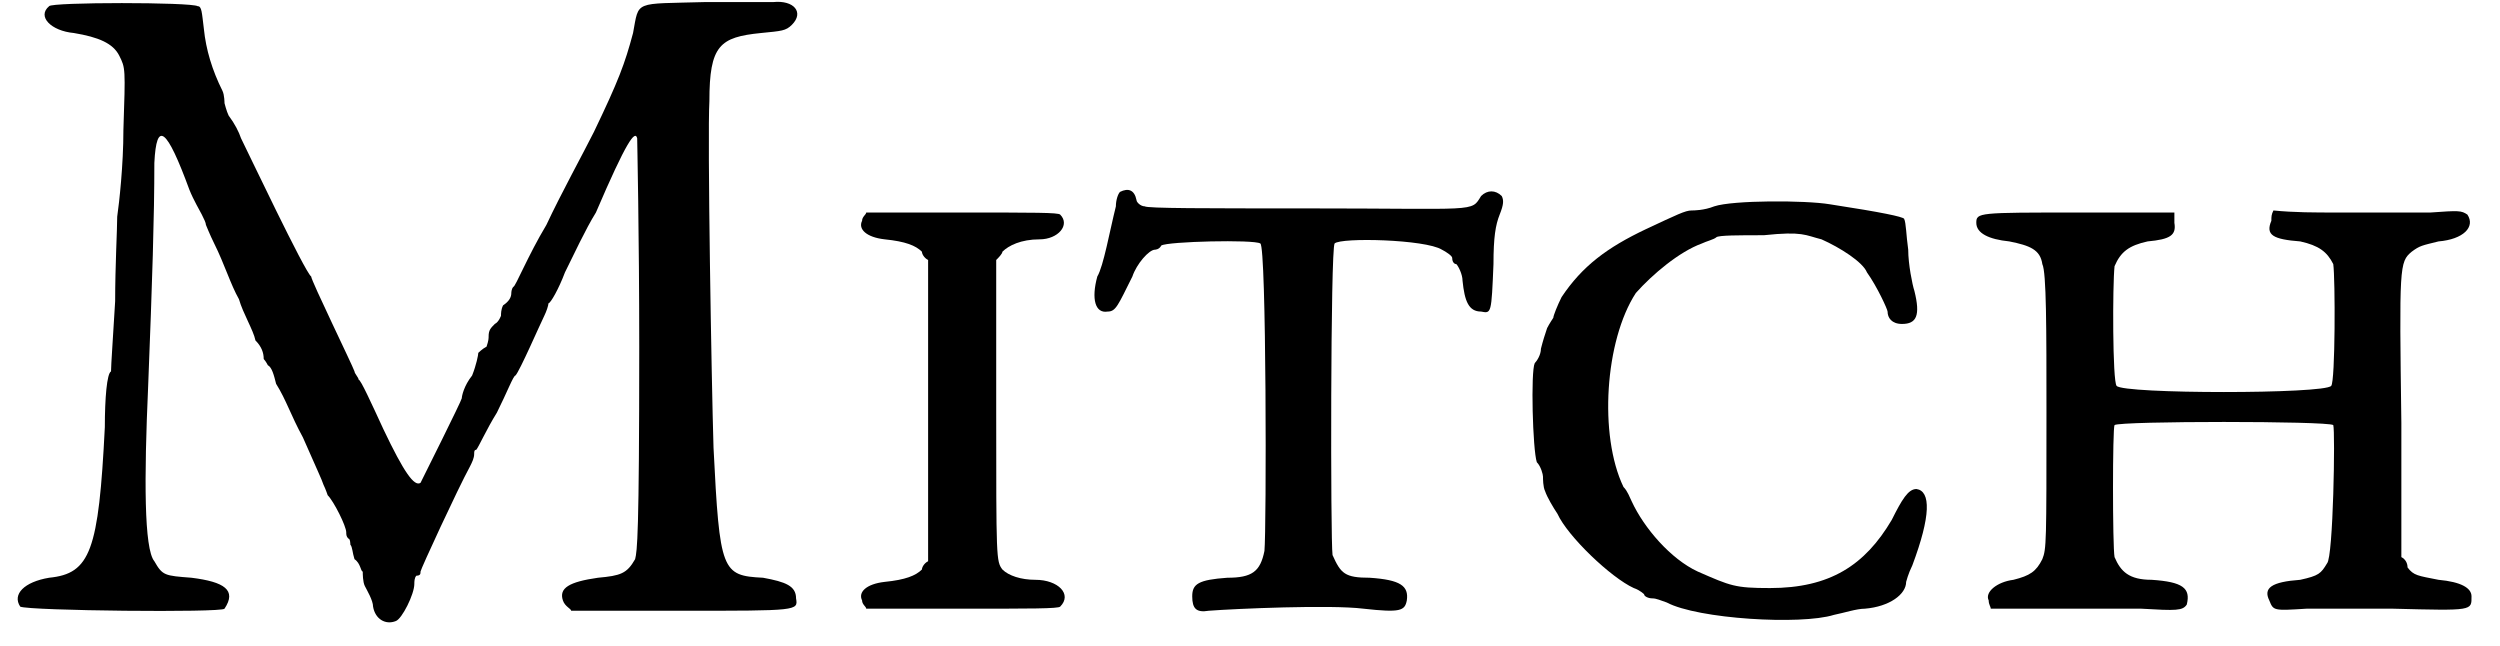
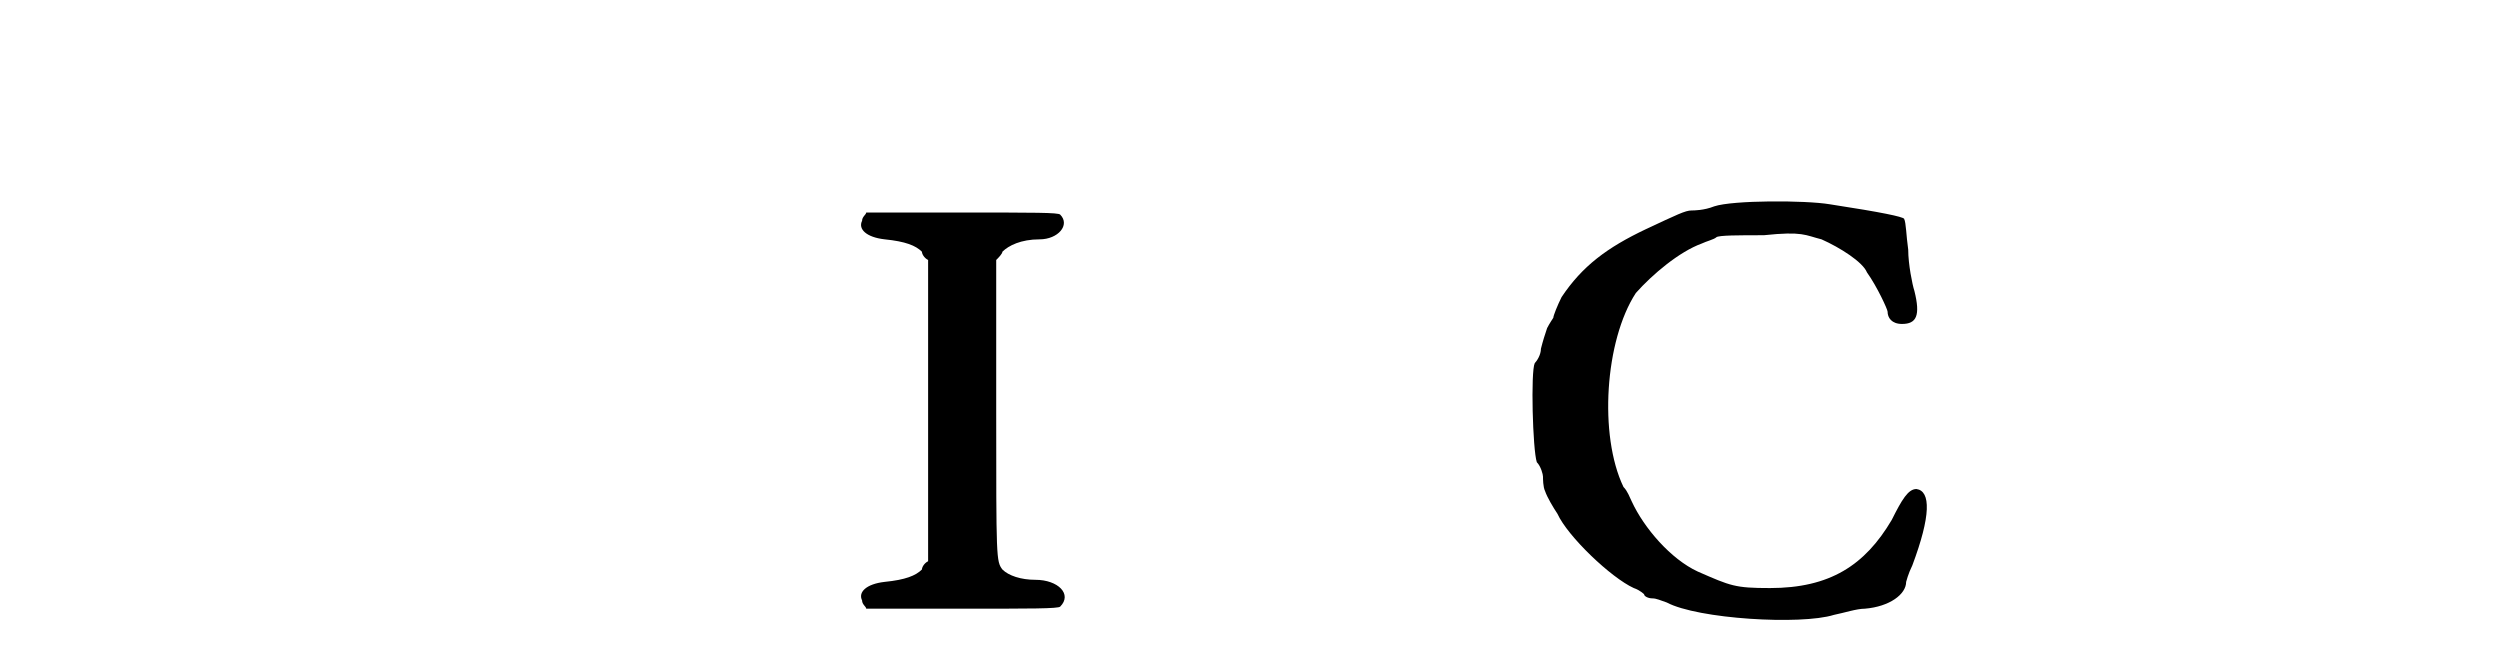
<svg xmlns="http://www.w3.org/2000/svg" xmlns:xlink="http://www.w3.org/1999/xlink" width="120px" height="31px" viewBox="0 0 1200 313" version="1.1">
  <defs>
-     <path id="gl7435" d="M 336 1 C 301 2 304 0 301 16 C 297 31 294 39 282 64 C 277 74 266 94 259 109 C 250 124 244 139 243 139 C 242 140 242 142 242 142 C 242 144 241 146 238 148 C 237 150 237 152 237 153 C 237 153 236 156 234 157 C 232 159 231 160 231 163 C 231 164 231 165 230 168 C 228 169 226 171 226 171 C 226 172 225 177 223 182 C 219 187 218 192 218 193 C 218 194 199 232 198 234 C 195 236 190 229 180 208 C 174 195 169 184 168 184 C 168 183 166 181 166 180 C 165 177 145 136 145 134 C 142 132 114 73 111 67 C 110 64 108 60 105 56 C 104 54 103 50 103 50 C 103 50 103 46 102 44 C 97 34 94 24 93 14 C 92 6 92 3 90 3 C 87 1 19 1 18 3 C 12 8 19 15 30 16 C 42 18 49 21 52 27 C 55 33 55 33 54 63 C 54 80 52 98 51 105 C 51 111 50 129 50 146 C 49 163 48 177 48 180 C 46 181 45 193 45 207 C 42 267 38 278 18 280 C 6 282 0 288 4 294 C 8 296 102 297 103 295 C 109 286 103 282 87 280 C 74 279 73 279 69 272 C 64 266 64 232 66 187 C 68 136 69 105 69 79 C 70 58 75 62 86 92 C 88 97 91 102 92 104 C 93 106 94 108 94 109 C 94 109 96 114 98 118 C 103 128 106 138 110 145 C 112 152 117 160 118 165 C 121 168 122 171 122 174 C 123 175 124 177 124 177 C 126 178 127 182 128 186 C 133 194 135 201 141 212 C 148 228 150 232 151 235 C 152 237 153 240 153 240 C 156 243 162 255 162 258 C 162 259 162 260 163 261 C 164 261 164 264 164 264 C 165 265 165 268 166 271 C 169 273 169 277 170 277 C 170 278 170 282 171 284 C 172 286 175 291 175 294 C 176 300 181 303 186 301 C 189 300 195 288 195 283 C 195 282 195 280 196 279 C 198 279 198 278 198 277 C 198 276 216 237 222 226 C 223 224 224 222 224 220 C 224 219 224 218 225 218 C 226 217 230 208 235 200 C 240 190 243 182 244 182 C 246 180 256 157 258 153 C 259 151 260 148 260 147 C 261 147 265 140 268 132 C 272 124 278 111 283 103 C 298 68 302 63 303 67 C 303 68 304 114 304 168 C 304 260 303 267 302 271 C 298 278 295 279 284 280 C 270 282 265 285 267 291 C 268 294 271 295 271 296 C 272 296 297 296 325 296 C 381 296 381 296 380 290 C 380 284 375 282 364 280 C 344 279 343 277 340 217 C 339 184 337 66 338 49 C 338 22 343 18 363 16 C 373 15 375 15 378 12 C 384 6 379 0 369 1 C 367 1 352 1 336 1 z" fill="black" />
    <path id="gl7173" d="M 4 6 C 2 10 6 14 15 15 C 25 16 30 18 33 21 C 33 22 34 24 36 25 C 36 49 36 74 36 98 C 36 122 36 147 36 171 C 34 172 33 174 33 175 C 30 178 25 180 15 181 C 6 182 2 186 4 190 C 4 192 6 193 6 194 C 21 194 37 194 52 194 C 86 194 99 194 100 193 C 106 187 99 180 88 180 C 81 180 75 178 72 175 C 69 171 69 170 69 98 C 69 74 69 49 69 25 C 70 24 72 22 72 21 C 75 18 81 15 90 15 C 99 15 105 8 100 3 C 99 2 88 2 52 2 C 37 2 21 2 6 2 C 6 3 4 4 4 6 z" fill="black" />
-     <path id="gl7175" d="M 14 2 C 13 3 12 6 12 9 C 9 21 6 38 3 43 C 0 54 2 61 8 60 C 12 60 13 57 20 43 C 22 37 28 30 31 30 C 31 30 33 30 34 28 C 37 26 79 25 82 27 C 85 28 85 166 84 176 C 82 186 78 189 66 189 C 52 190 49 192 49 198 C 49 204 51 206 57 205 C 70 204 116 202 132 204 C 150 206 152 205 153 200 C 154 193 150 190 135 189 C 123 189 121 187 117 178 C 116 171 116 30 118 27 C 121 24 162 25 170 30 C 172 31 175 33 175 34 C 175 36 176 37 177 37 C 178 38 180 42 180 45 C 181 55 183 60 189 60 C 194 61 194 61 195 37 C 195 24 196 18 198 13 C 200 8 200 6 199 4 C 196 1 192 1 189 4 C 184 12 188 10 104 10 C 56 10 27 10 26 9 C 24 9 22 7 22 6 C 21 1 18 0 14 2 z" fill="black" />
    <path id="gl7436" d="M 96 4 C 91 6 86 6 85 6 C 82 6 78 8 63 15 C 44 24 32 33 22 48 C 20 52 18 57 18 58 C 18 58 16 61 15 63 C 14 66 13 69 12 73 C 12 76 10 79 9 80 C 7 84 8 122 10 128 C 12 130 13 134 13 135 C 13 136 13 140 14 142 C 15 145 18 150 20 153 C 25 164 46 184 57 189 C 60 190 62 192 62 192 C 62 193 64 194 66 194 C 68 194 70 195 73 196 C 88 204 138 207 154 202 C 159 201 165 199 169 199 C 181 198 189 192 189 186 C 189 186 190 182 192 178 C 201 154 201 142 194 141 C 190 141 187 146 182 156 C 169 178 152 189 123 189 C 106 189 104 188 88 181 C 75 175 62 160 56 147 C 55 145 54 142 52 140 C 40 115 43 69 58 46 C 66 37 79 26 90 22 C 92 21 96 20 97 19 C 98 18 108 18 120 18 C 139 16 140 18 148 20 C 157 24 168 31 170 36 C 175 43 180 54 180 55 C 180 58 182 61 187 61 C 194 61 196 57 193 45 C 192 42 190 32 190 25 C 189 18 189 12 188 10 C 187 9 178 7 152 3 C 140 1 105 1 96 4 z" fill="black" />
-     <path id="gl6405" d="M 222 2 C 214 2 194 2 177 2 C 166 2 156 2 146 1 C 145 3 145 4 145 6 C 142 13 146 15 159 16 C 168 18 172 21 175 27 C 176 34 176 84 174 86 C 171 90 73 90 70 86 C 68 84 68 37 69 28 C 72 21 76 18 85 16 C 96 15 99 13 98 7 C 98 6 98 3 98 2 C 82 2 67 2 51 2 C 3 2 2 2 2 7 C 2 12 8 15 18 16 C 28 18 33 20 34 27 C 36 31 36 58 36 99 C 36 162 36 165 34 170 C 31 176 28 178 20 180 C 12 181 6 186 8 190 C 8 192 9 193 9 194 C 19 194 28 194 39 194 C 55 194 74 194 82 194 C 99 195 102 195 104 192 C 106 184 102 181 87 180 C 76 180 72 176 69 169 C 68 164 68 106 69 105 C 72 103 172 103 175 105 C 176 108 175 169 172 172 C 169 177 168 178 159 180 C 145 181 141 184 144 190 C 146 195 146 195 162 194 C 170 194 189 194 204 194 C 243 195 242 195 242 188 C 242 184 237 181 226 180 C 216 178 214 178 211 174 C 211 172 210 170 208 169 C 208 147 208 126 208 104 C 207 28 207 26 213 21 C 217 18 218 18 226 16 C 238 15 244 9 240 3 C 237 1 236 1 222 2 z" fill="black" />
  </defs>
  <use xlink:href="#gl7435" x="0" y="0" />
  <use xlink:href="#gl7173" x="408" y="101" />
  <use xlink:href="#gl7175" x="523" y="91" />
  <use xlink:href="#gl7436" x="729" y="96" />
  <use xlink:href="#gl6405" x="950" y="101" />
</svg>